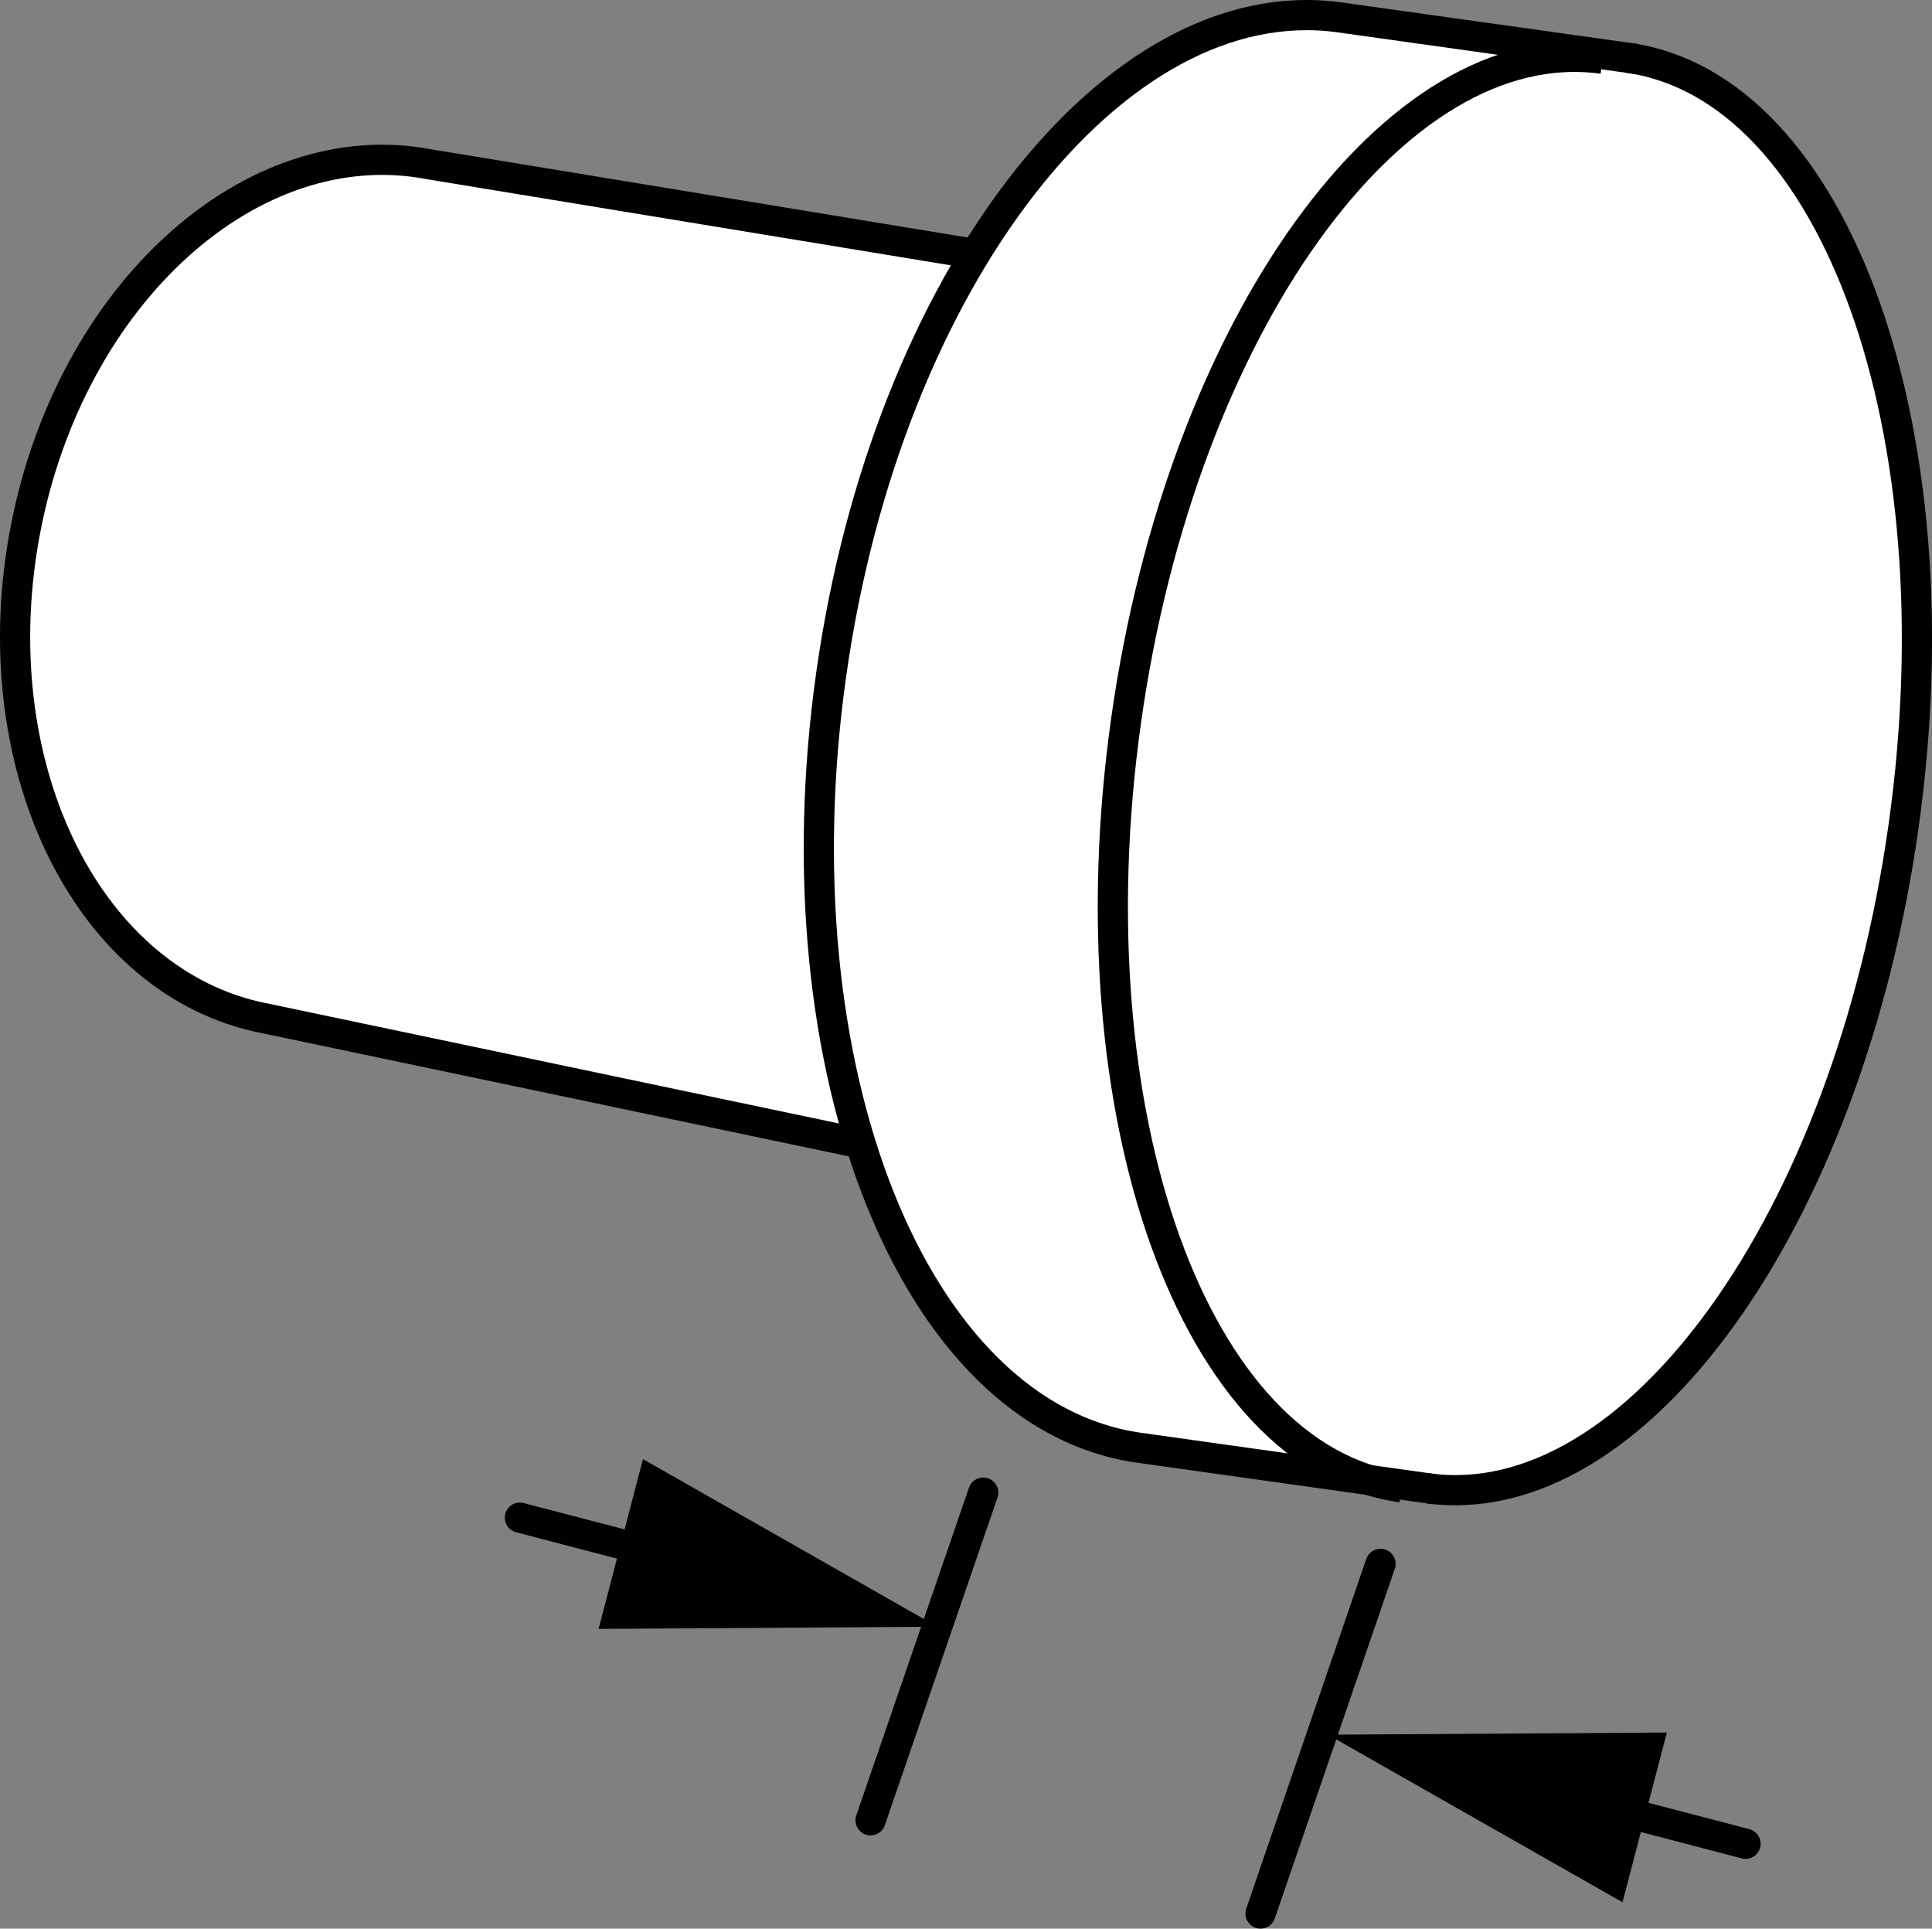
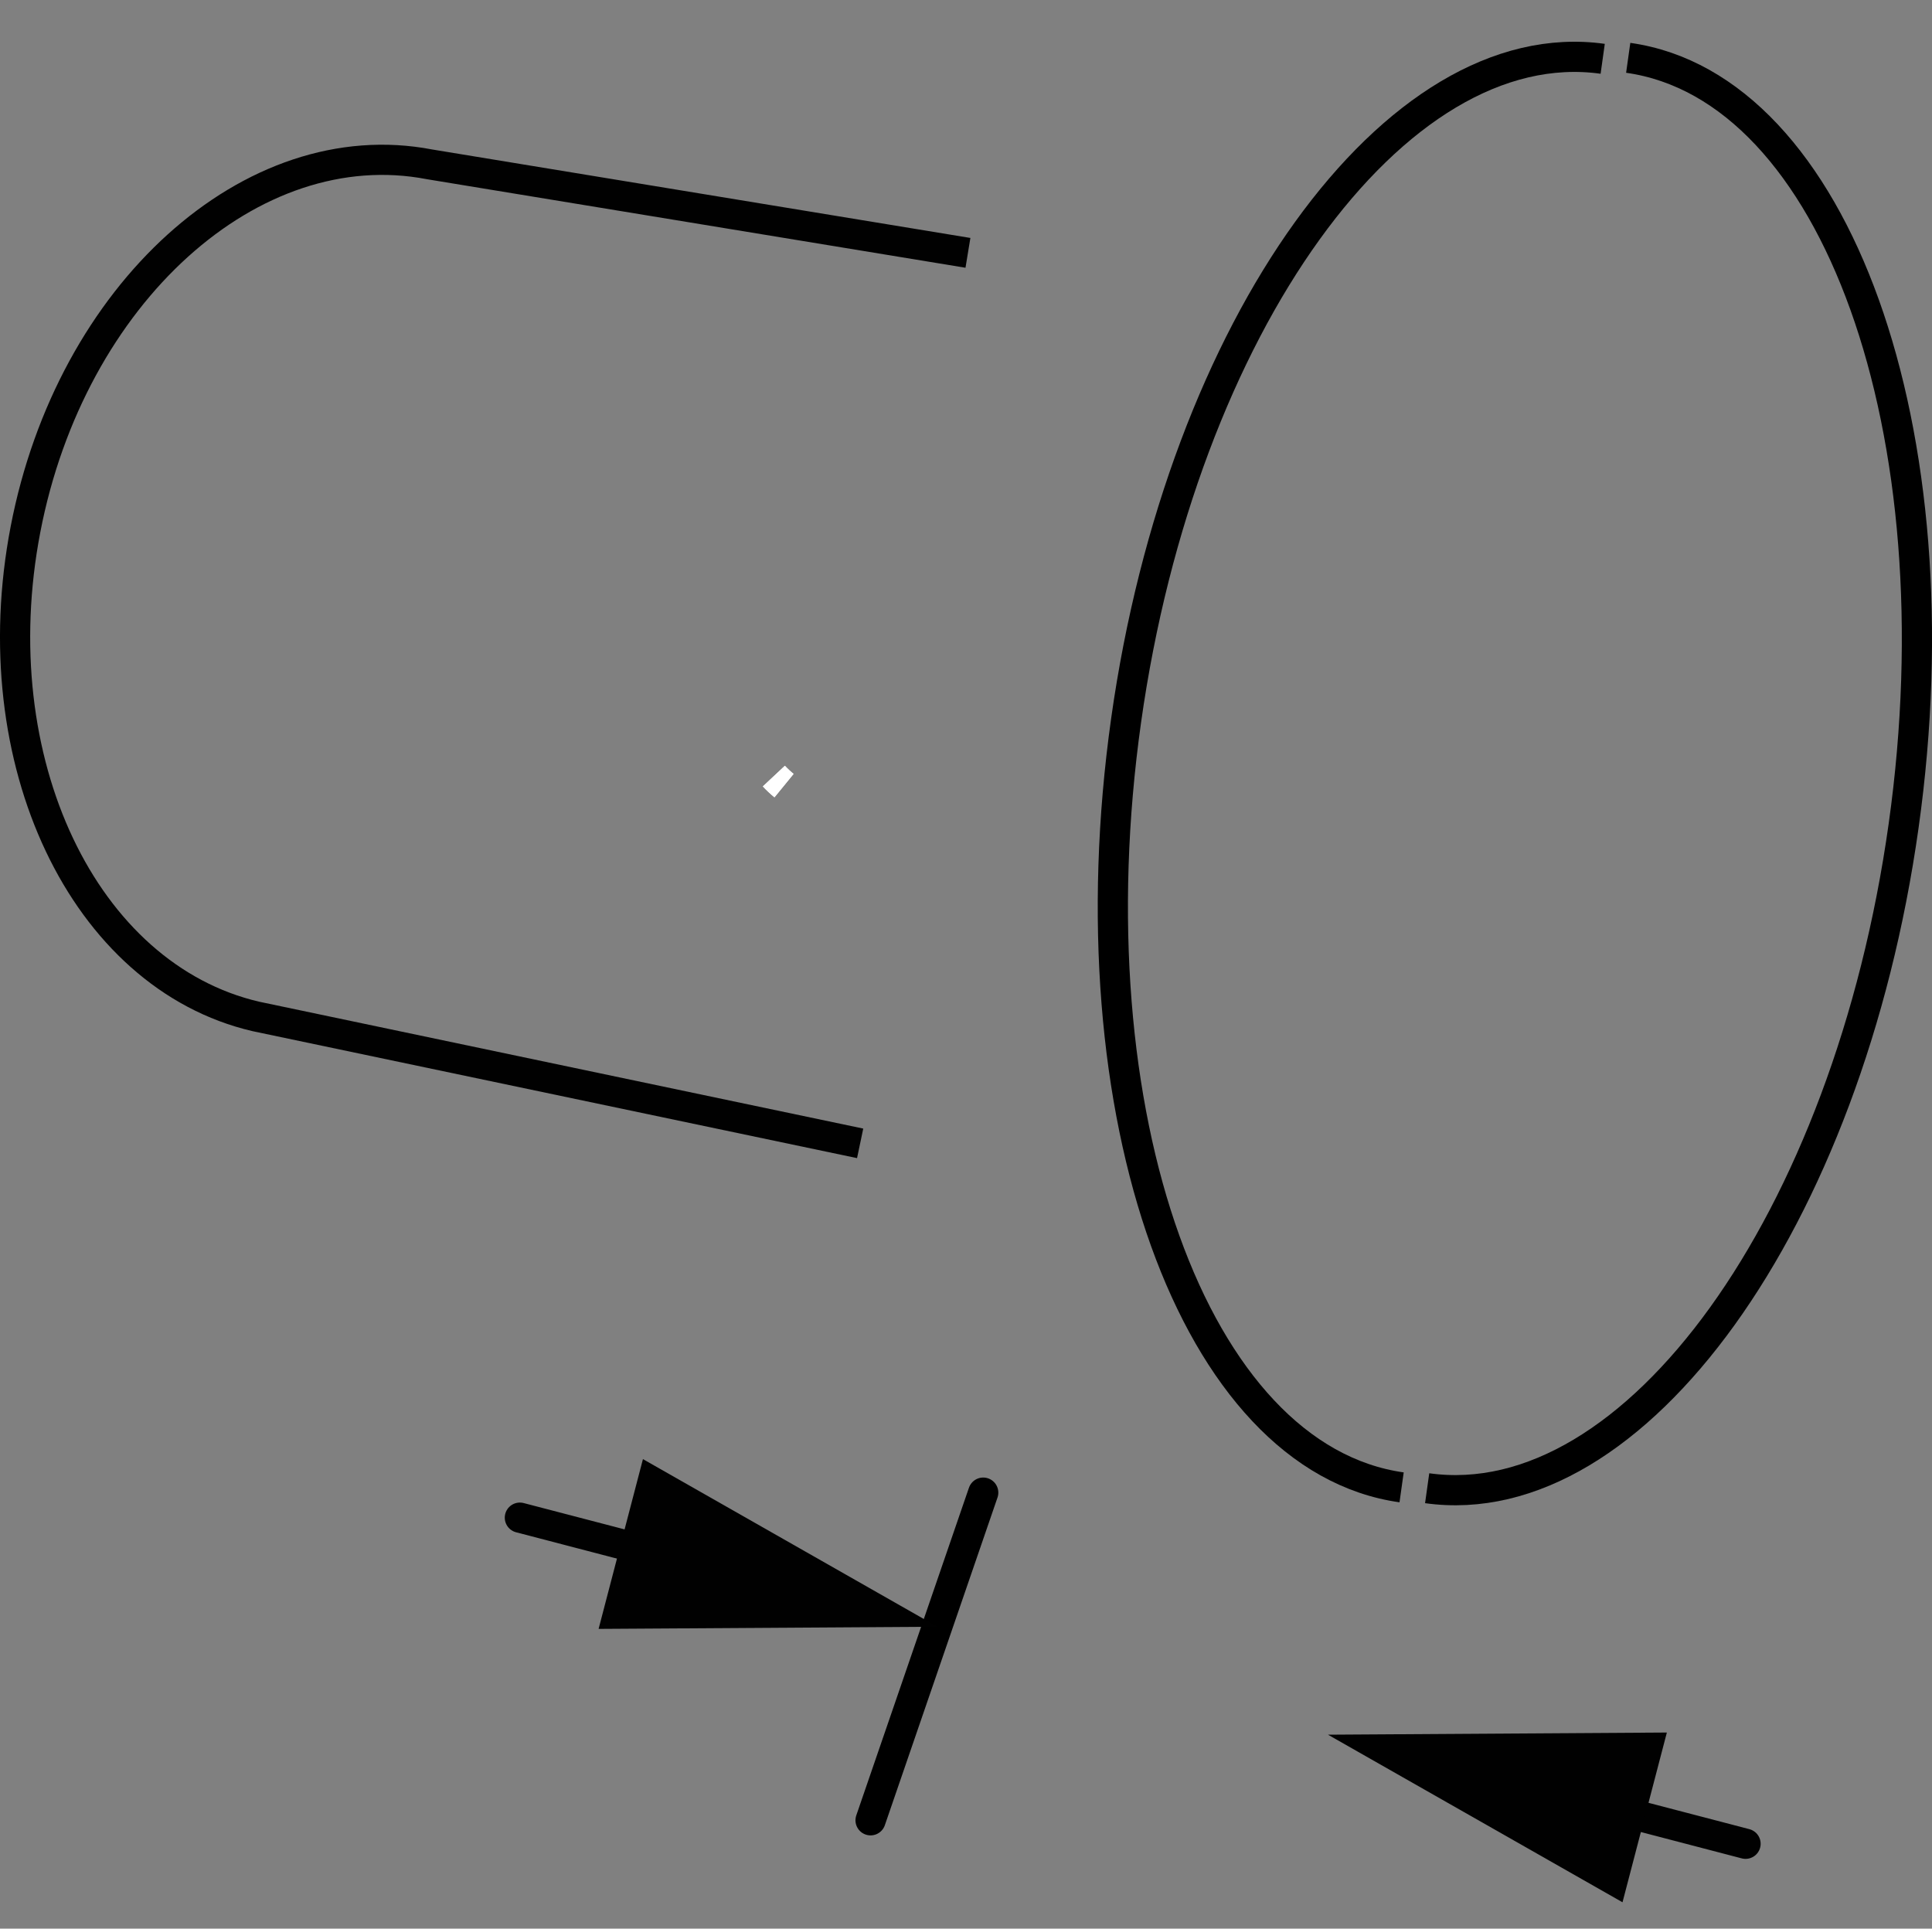
<svg xmlns="http://www.w3.org/2000/svg" version="1.1" id="image_1_" x="0px" y="0px" width="51.189px" height="51.097px" viewBox="0 0 51.189 51.097" enable-background="new 0 0 51.189 51.097" xml:space="preserve">
  <rect x="0" y="0" width="51.189" height="51.097" fill="#808080" stroke="none" />
  <g id="web_image">
-     <path fill="#FFFFFF" d="M43.336,1.579l0.003-0.019l-0.194-0.027l-0.005-0.001l-0,0.001l-7.636-1.071   c-3.629-0.511-7.276,2.179-9.914,6.705l0.057-0.469L11.381,4.354c-4.71-0.907-9.505,3.424-10.706,9.672   c-1.18,6.136,1.542,11.839,6.102,12.903l16.013,3.363l0.003-0.022c1.392,4.498,4.019,7.611,7.385,8.086   l7.635,1.071l-0,0.001c0.005,0.001,0.01,0,0.015,0.001l0.185,0.026l0.003-0.018   c5.437,0.553,10.97-7.221,12.421-17.557C51.89,11.544,48.714,2.543,43.336,1.579z" />
    <path fill="none" stroke="#FFFFFF" stroke-width="0.8" d="M20.773,20.814c-0.093-0.076-0.18-0.157-0.269-0.252" />
    <path fill="none" stroke="#000000" stroke-width="0.8" stroke-linejoin="round" d="M37.136,39.406   c-5.5-0.772-8.769-9.87-7.299-20.322C31.308,8.634,36.96,0.787,42.464,1.558" />
    <path fill="none" stroke="#FFFFFF" stroke-width="0.8" d="M20.773,20.814c-0.093-0.076-0.18-0.157-0.269-0.252" />
    <path fill="none" stroke="#000000" stroke-width="0.8" stroke-linejoin="round" d="M43.14,1.532   c5.5,0.773,8.769,9.884,7.297,20.348c-1.47,10.465-7.123,18.319-12.624,17.549" />
-     <path fill="none" stroke="#000000" stroke-width="0.8" stroke-linejoin="round" d="M43.339,1.56l-7.835-1.098   c-5.975-0.841-12.015,6.96-13.484,17.426c-1.47,10.462,2.182,19.626,8.159,20.469l7.835,1.099" />
    <path fill="none" stroke="#010101" stroke-width="0.8" stroke-linejoin="round" d="M25.646,6.699L11.381,4.354   c-4.71-0.907-9.505,3.424-10.706,9.672c-1.18,6.136,1.542,11.839,6.102,12.903l16.013,3.363" />
  </g>
  <g id="web_callouts">
    <line fill="#FFFFFF" stroke="#000000" stroke-width="0.8" stroke-linecap="round" x1="26.051" y1="39.546" x2="23.066" y2="48.227" />
-     <line fill="#FFFFFF" stroke="#000000" stroke-width="0.8" stroke-linecap="round" x1="36.578" y1="41.434" x2="33.398" y2="50.697" />
    <g>
      <g>
        <g>
          <g>
            <line fill="none" stroke="#010101" stroke-width="0.8" stroke-linecap="round" x1="17.981" y1="41.307" x2="13.774" y2="40.209" />
            <g>
              <polygon fill="#010101" points="17.035,38.658 24.838,43.099 15.86,43.156       " />
            </g>
          </g>
        </g>
      </g>
    </g>
    <g>
      <g>
        <g>
          <g>
            <line fill="none" stroke="#010101" stroke-width="0.8" stroke-linecap="round" x1="46.249" y1="48.849" x2="42.042" y2="47.75" />
            <g>
              <polygon fill="#010101" points="44.164,45.902 35.185,45.959 42.989,50.399       " />
            </g>
          </g>
        </g>
      </g>
    </g>
  </g>
</svg>